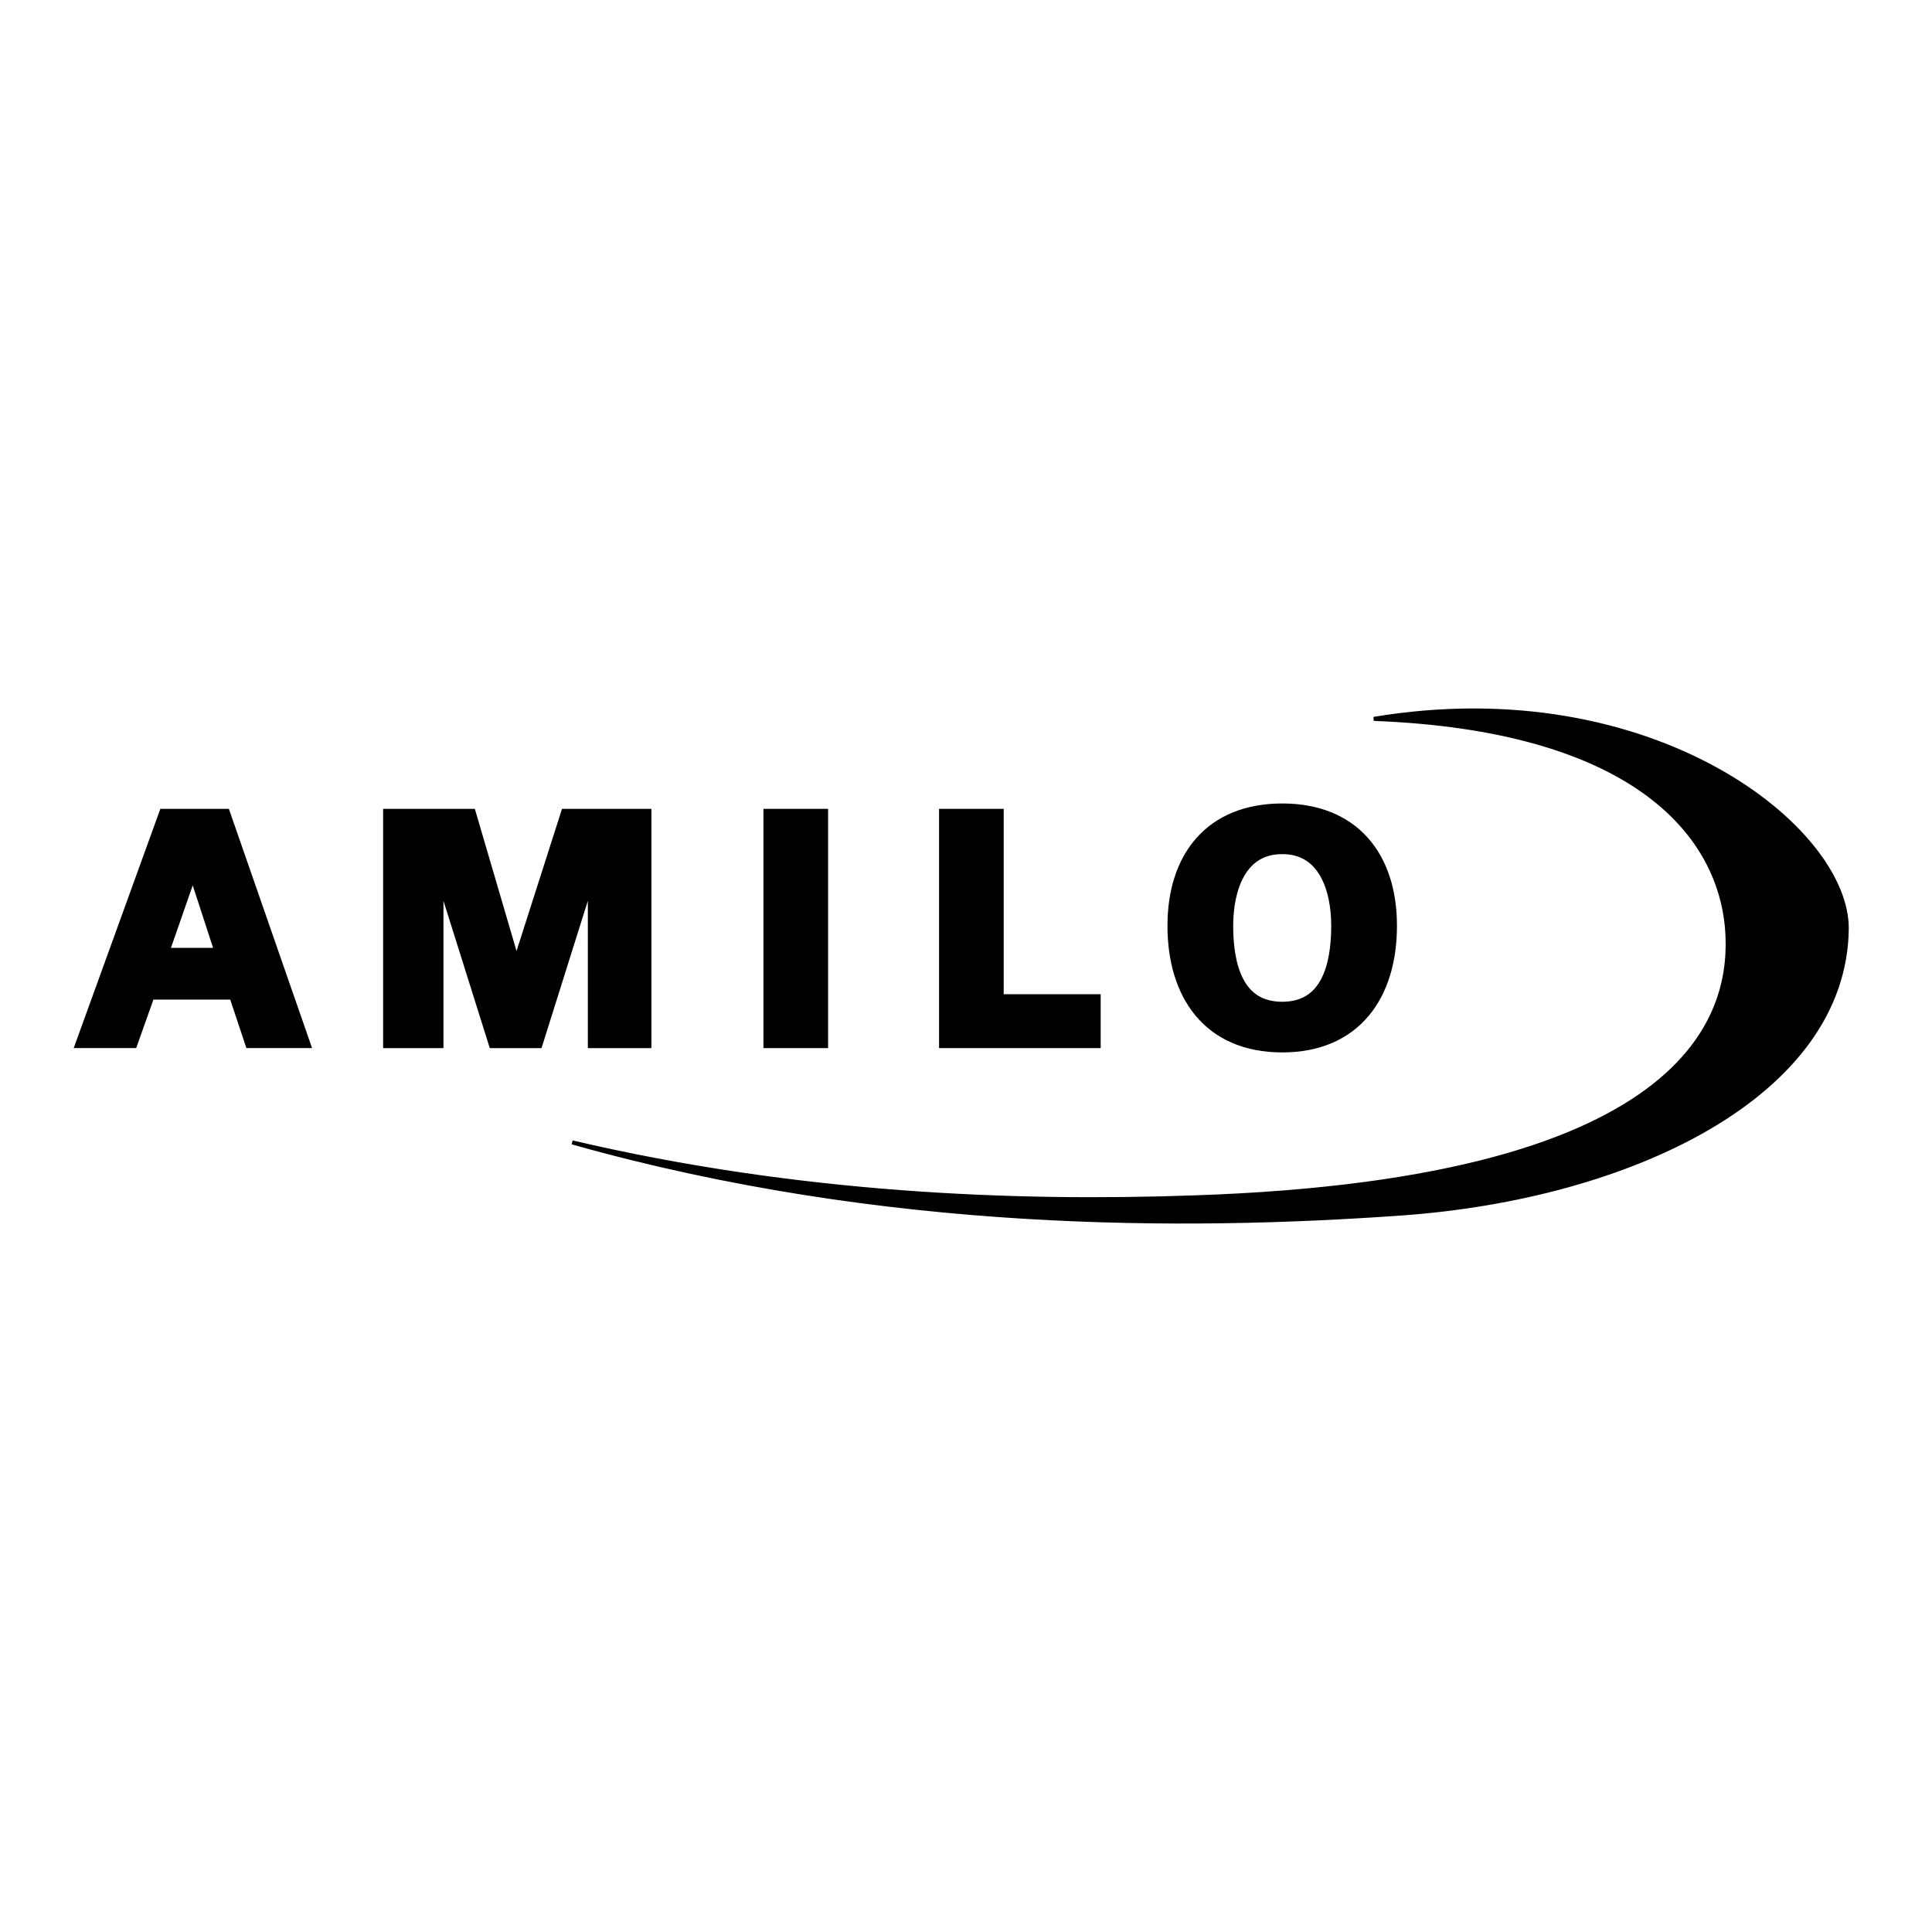
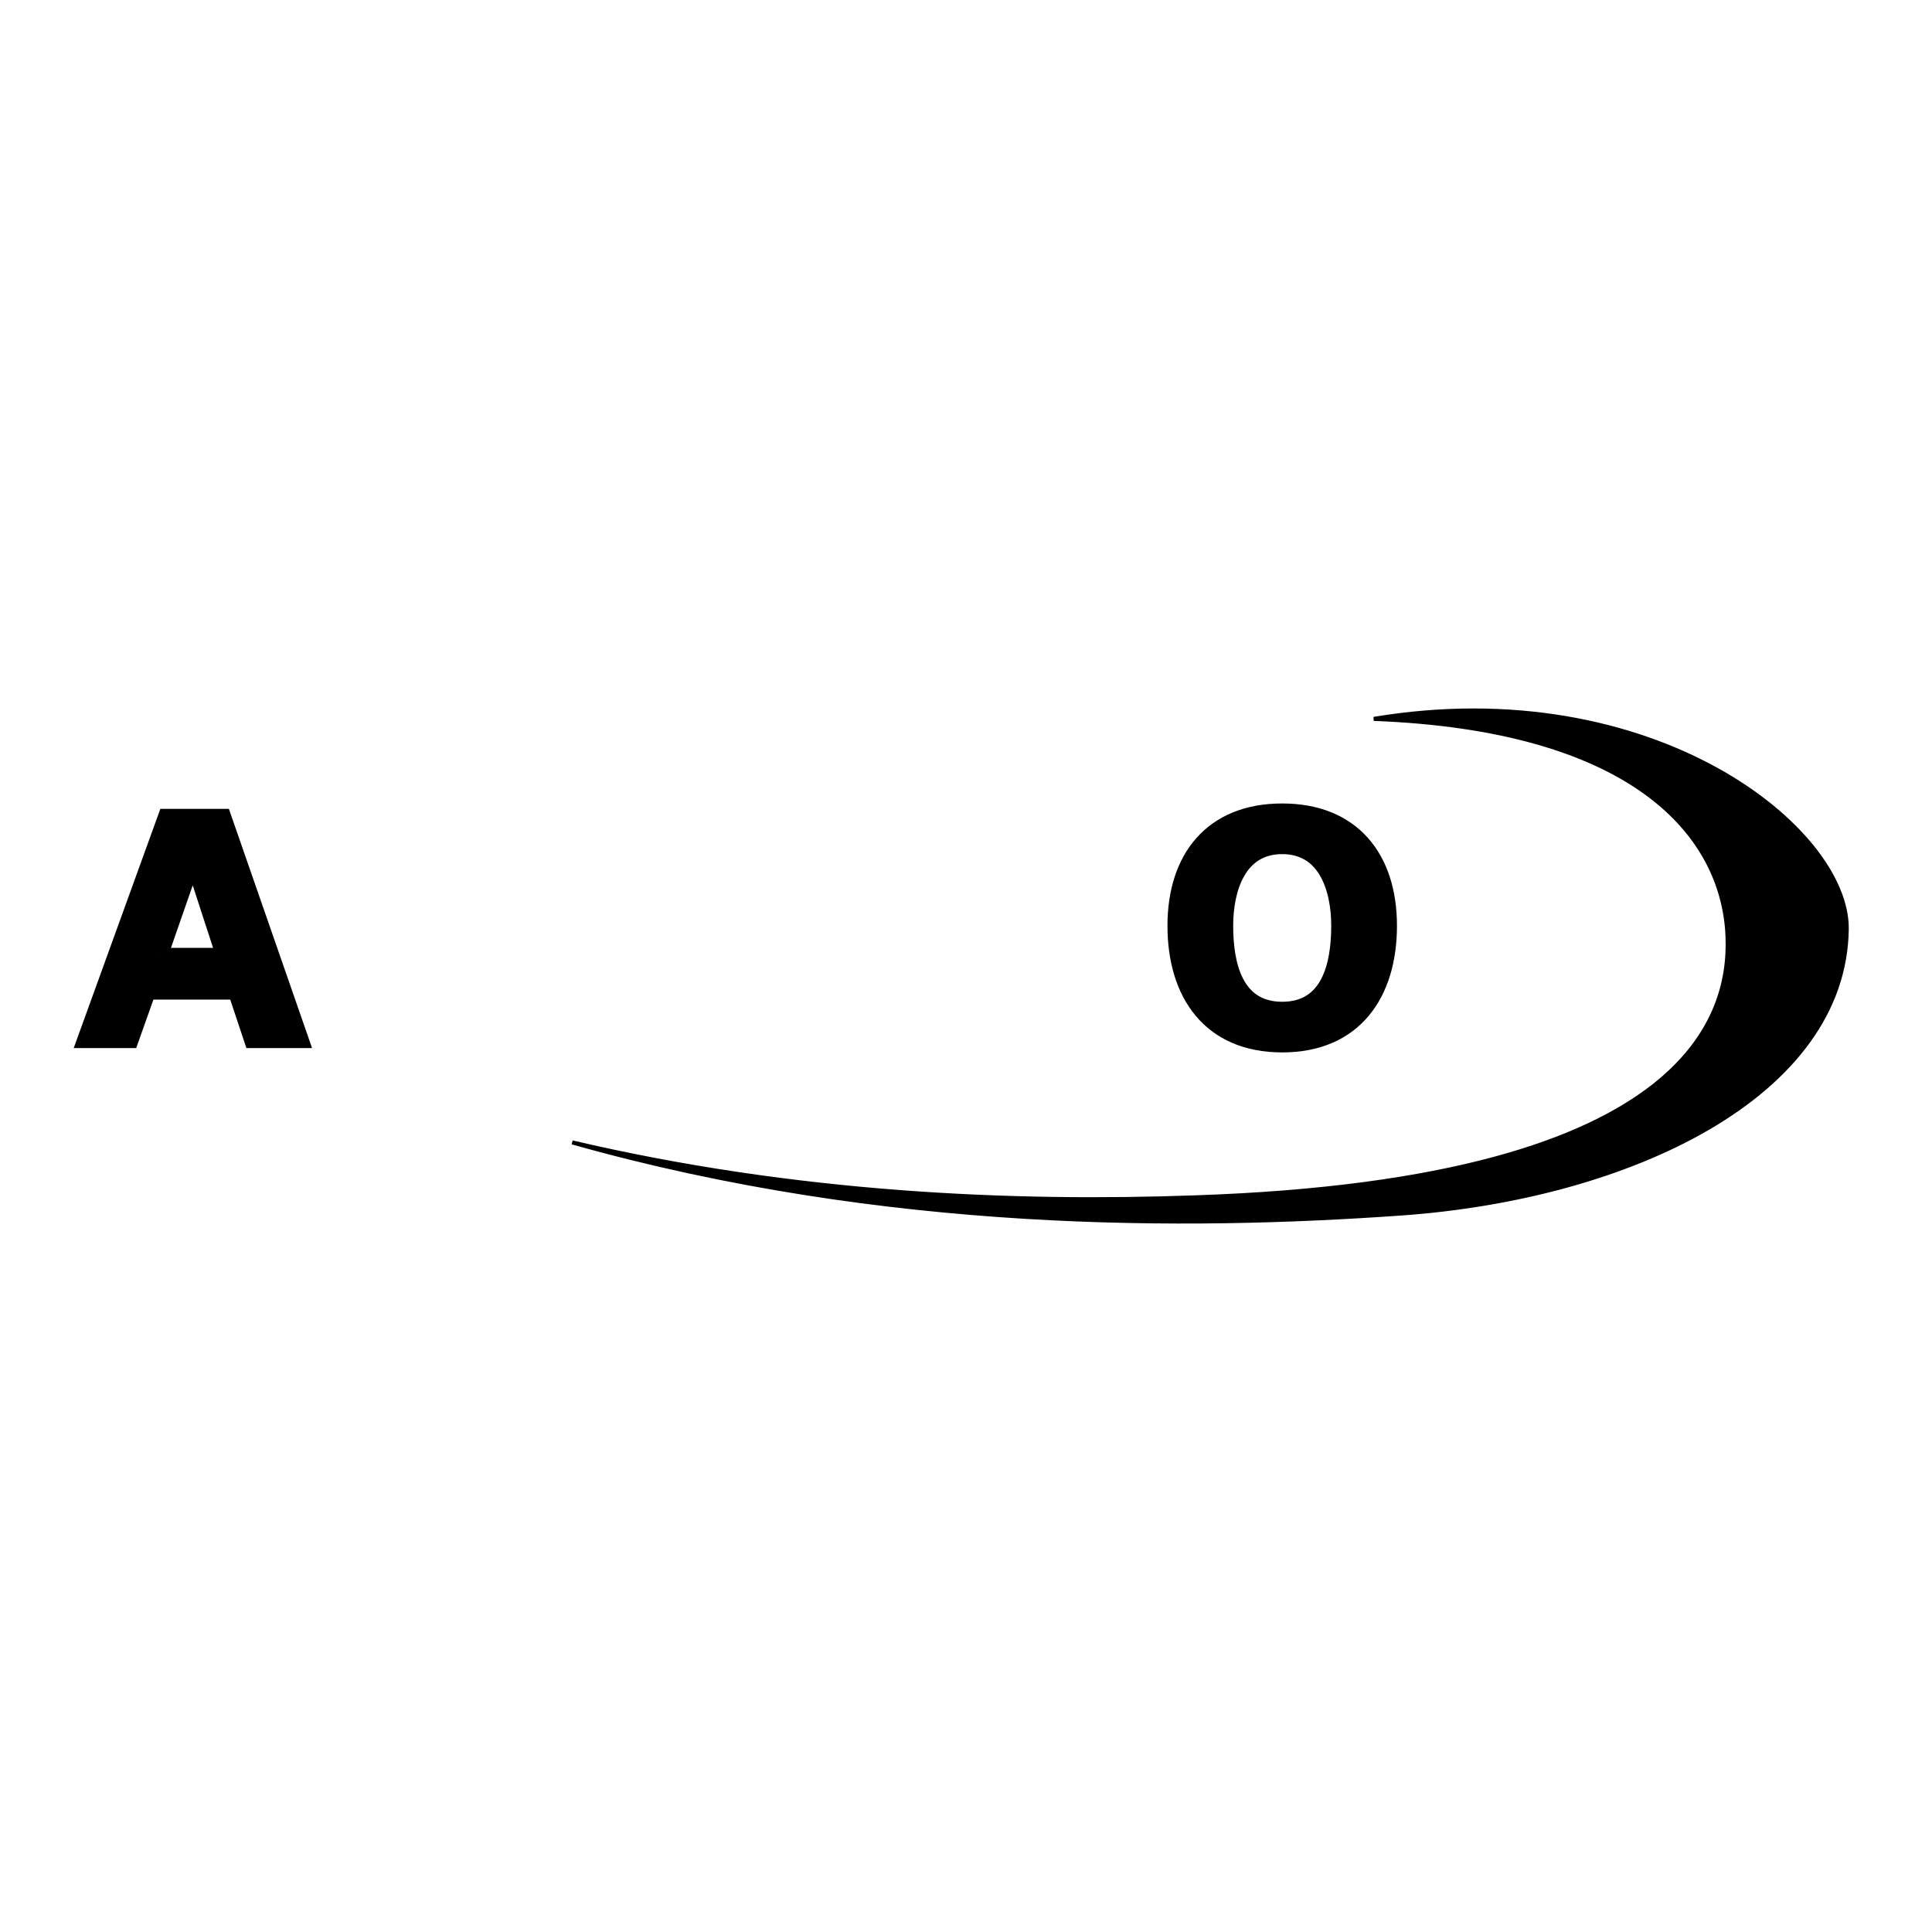
<svg xmlns="http://www.w3.org/2000/svg" version="1.0" id="Layer_1" x="0px" y="0px" width="192.756px" height="192.756px" viewBox="0 0 192.756 192.756" enable-background="new 0 0 192.756 192.756" xml:space="preserve">
  <g>
    <polygon fill-rule="evenodd" clip-rule="evenodd" fill="#FFFFFF" points="0,0 192.756,0 192.756,192.756 0,192.756 0,0  " />
    <path fill-rule="evenodd" clip-rule="evenodd" d="M16.565,81.506l-8.062,22.256h4.515l1.72-4.838h8.814l1.612,4.838h4.837   l-7.739-22.256H16.565L16.565,81.506z M15.921,95.376l3.332-9.569l3.117,9.569H15.921L15.921,95.376z" />
-     <path fill="none" stroke="#000000" stroke-width="1.613" stroke-miterlimit="2.613" d="M16.565,81.506l-8.062,22.256h4.515   l1.72-4.838h8.814l1.612,4.838h4.837l-7.739-22.256H16.565L16.565,81.506z M15.921,95.376l3.332-9.569l3.117,9.569H15.921   L15.921,95.376z" />
-     <polygon fill-rule="evenodd" clip-rule="evenodd" stroke="#000000" stroke-width="1.613" stroke-miterlimit="2.613" points="   39.031,103.763 43.438,103.763 43.438,84.625 49.458,103.763 53.436,103.763 59.455,84.625 59.455,103.763 64.184,103.763    64.184,81.506 56.66,81.506 51.5,97.634 46.771,81.506 39.031,81.506 39.031,103.763  " />
-     <polygon fill-rule="evenodd" clip-rule="evenodd" stroke="#000000" stroke-width="1.613" stroke-miterlimit="2.613" points="   76.976,103.763 81.813,103.763 81.813,81.506 76.976,81.506 76.976,103.763  " />
-     <polygon fill-rule="evenodd" clip-rule="evenodd" stroke="#000000" stroke-width="1.613" stroke-miterlimit="2.613" points="   94.497,103.763 109.008,103.763 109.008,100 99.334,100 99.334,81.506 94.497,81.506 94.497,103.763  " />
+     <path fill="none" stroke="#000000" stroke-width="1.613" stroke-miterlimit="2.613" d="M16.565,81.506l-8.062,22.256h4.515   l1.72-4.838h8.814l1.612,4.838h4.837l-7.739-22.256H16.565L16.565,81.506z M15.921,95.376l3.332-9.569l3.117,9.569H15.921   L15.921,95.376" />
    <path fill-rule="evenodd" clip-rule="evenodd" d="M127.927,104.193c7.201,0,10.642-5.054,10.642-11.827   c0-6.774-3.655-11.397-10.642-11.397c-6.987,0-10.642,4.623-10.642,11.397C117.285,99.14,120.725,104.193,127.927,104.193   L127.927,104.193z M122.229,92.366c0-3.656,1.29-7.957,5.697-7.957s5.697,4.3,5.697,7.957c0,3.87-0.968,8.386-5.697,8.386   S122.229,96.236,122.229,92.366L122.229,92.366z" />
    <path fill="none" stroke="#000000" stroke-width="1.613" stroke-miterlimit="2.613" d="M127.927,104.193   c7.201,0,10.642-5.054,10.642-11.827c0-6.774-3.655-11.397-10.642-11.397c-6.987,0-10.642,4.623-10.642,11.397   C117.285,99.14,120.725,104.193,127.927,104.193L127.927,104.193z M122.229,92.366c0-3.656,1.29-7.957,5.697-7.957   s5.697,4.3,5.697,7.957c0,3.87-0.968,8.386-5.697,8.386S122.229,96.236,122.229,92.366L122.229,92.366z" />
    <path fill-rule="evenodd" clip-rule="evenodd" stroke="#000000" stroke-width="0.403" stroke-miterlimit="2.613" d="   M137.063,71.723c25.476,0.967,34.505,11.182,35.257,21.073c0.537,7.526-2.257,24.944-53.101,26.665   c-18.059,0.645-39.664-0.216-62.13-5.483c31.28,8.816,61.378,8.601,82.661,7.096c22.896-1.612,44.286-11.827,44.501-28.385   C184.359,82.689,164.903,67.099,137.063,71.723L137.063,71.723z" />
  </g>
</svg>